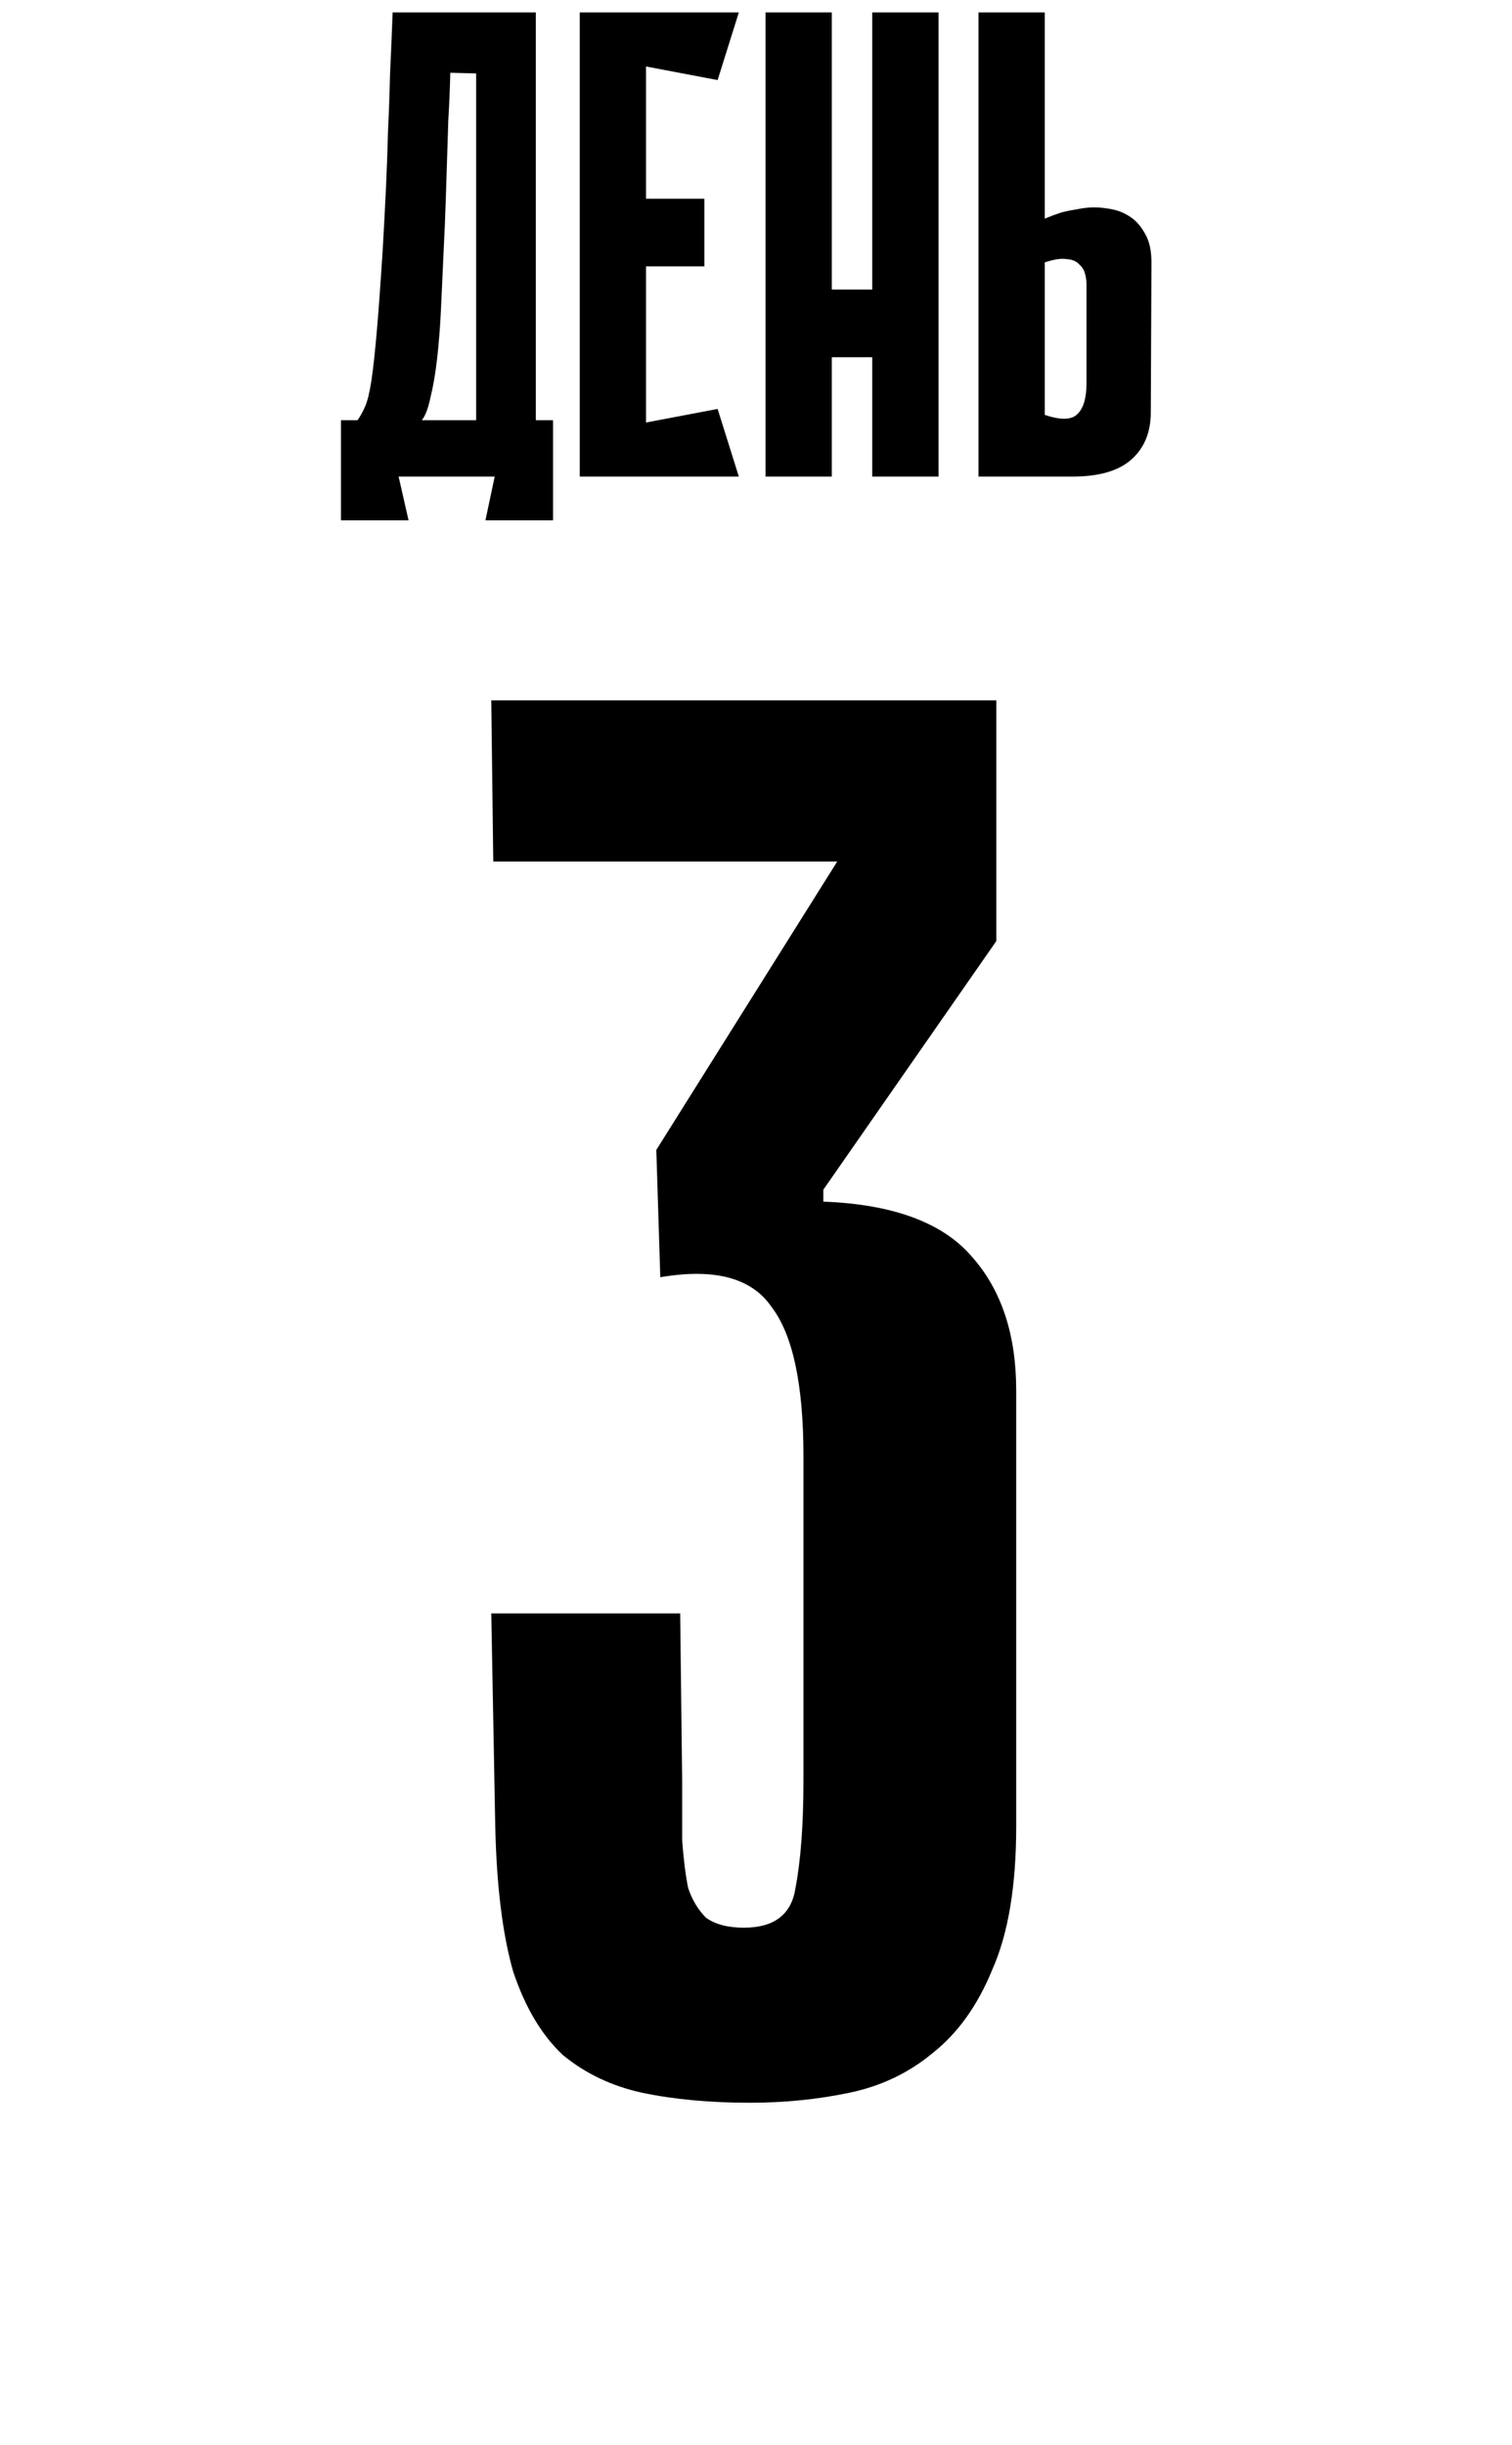
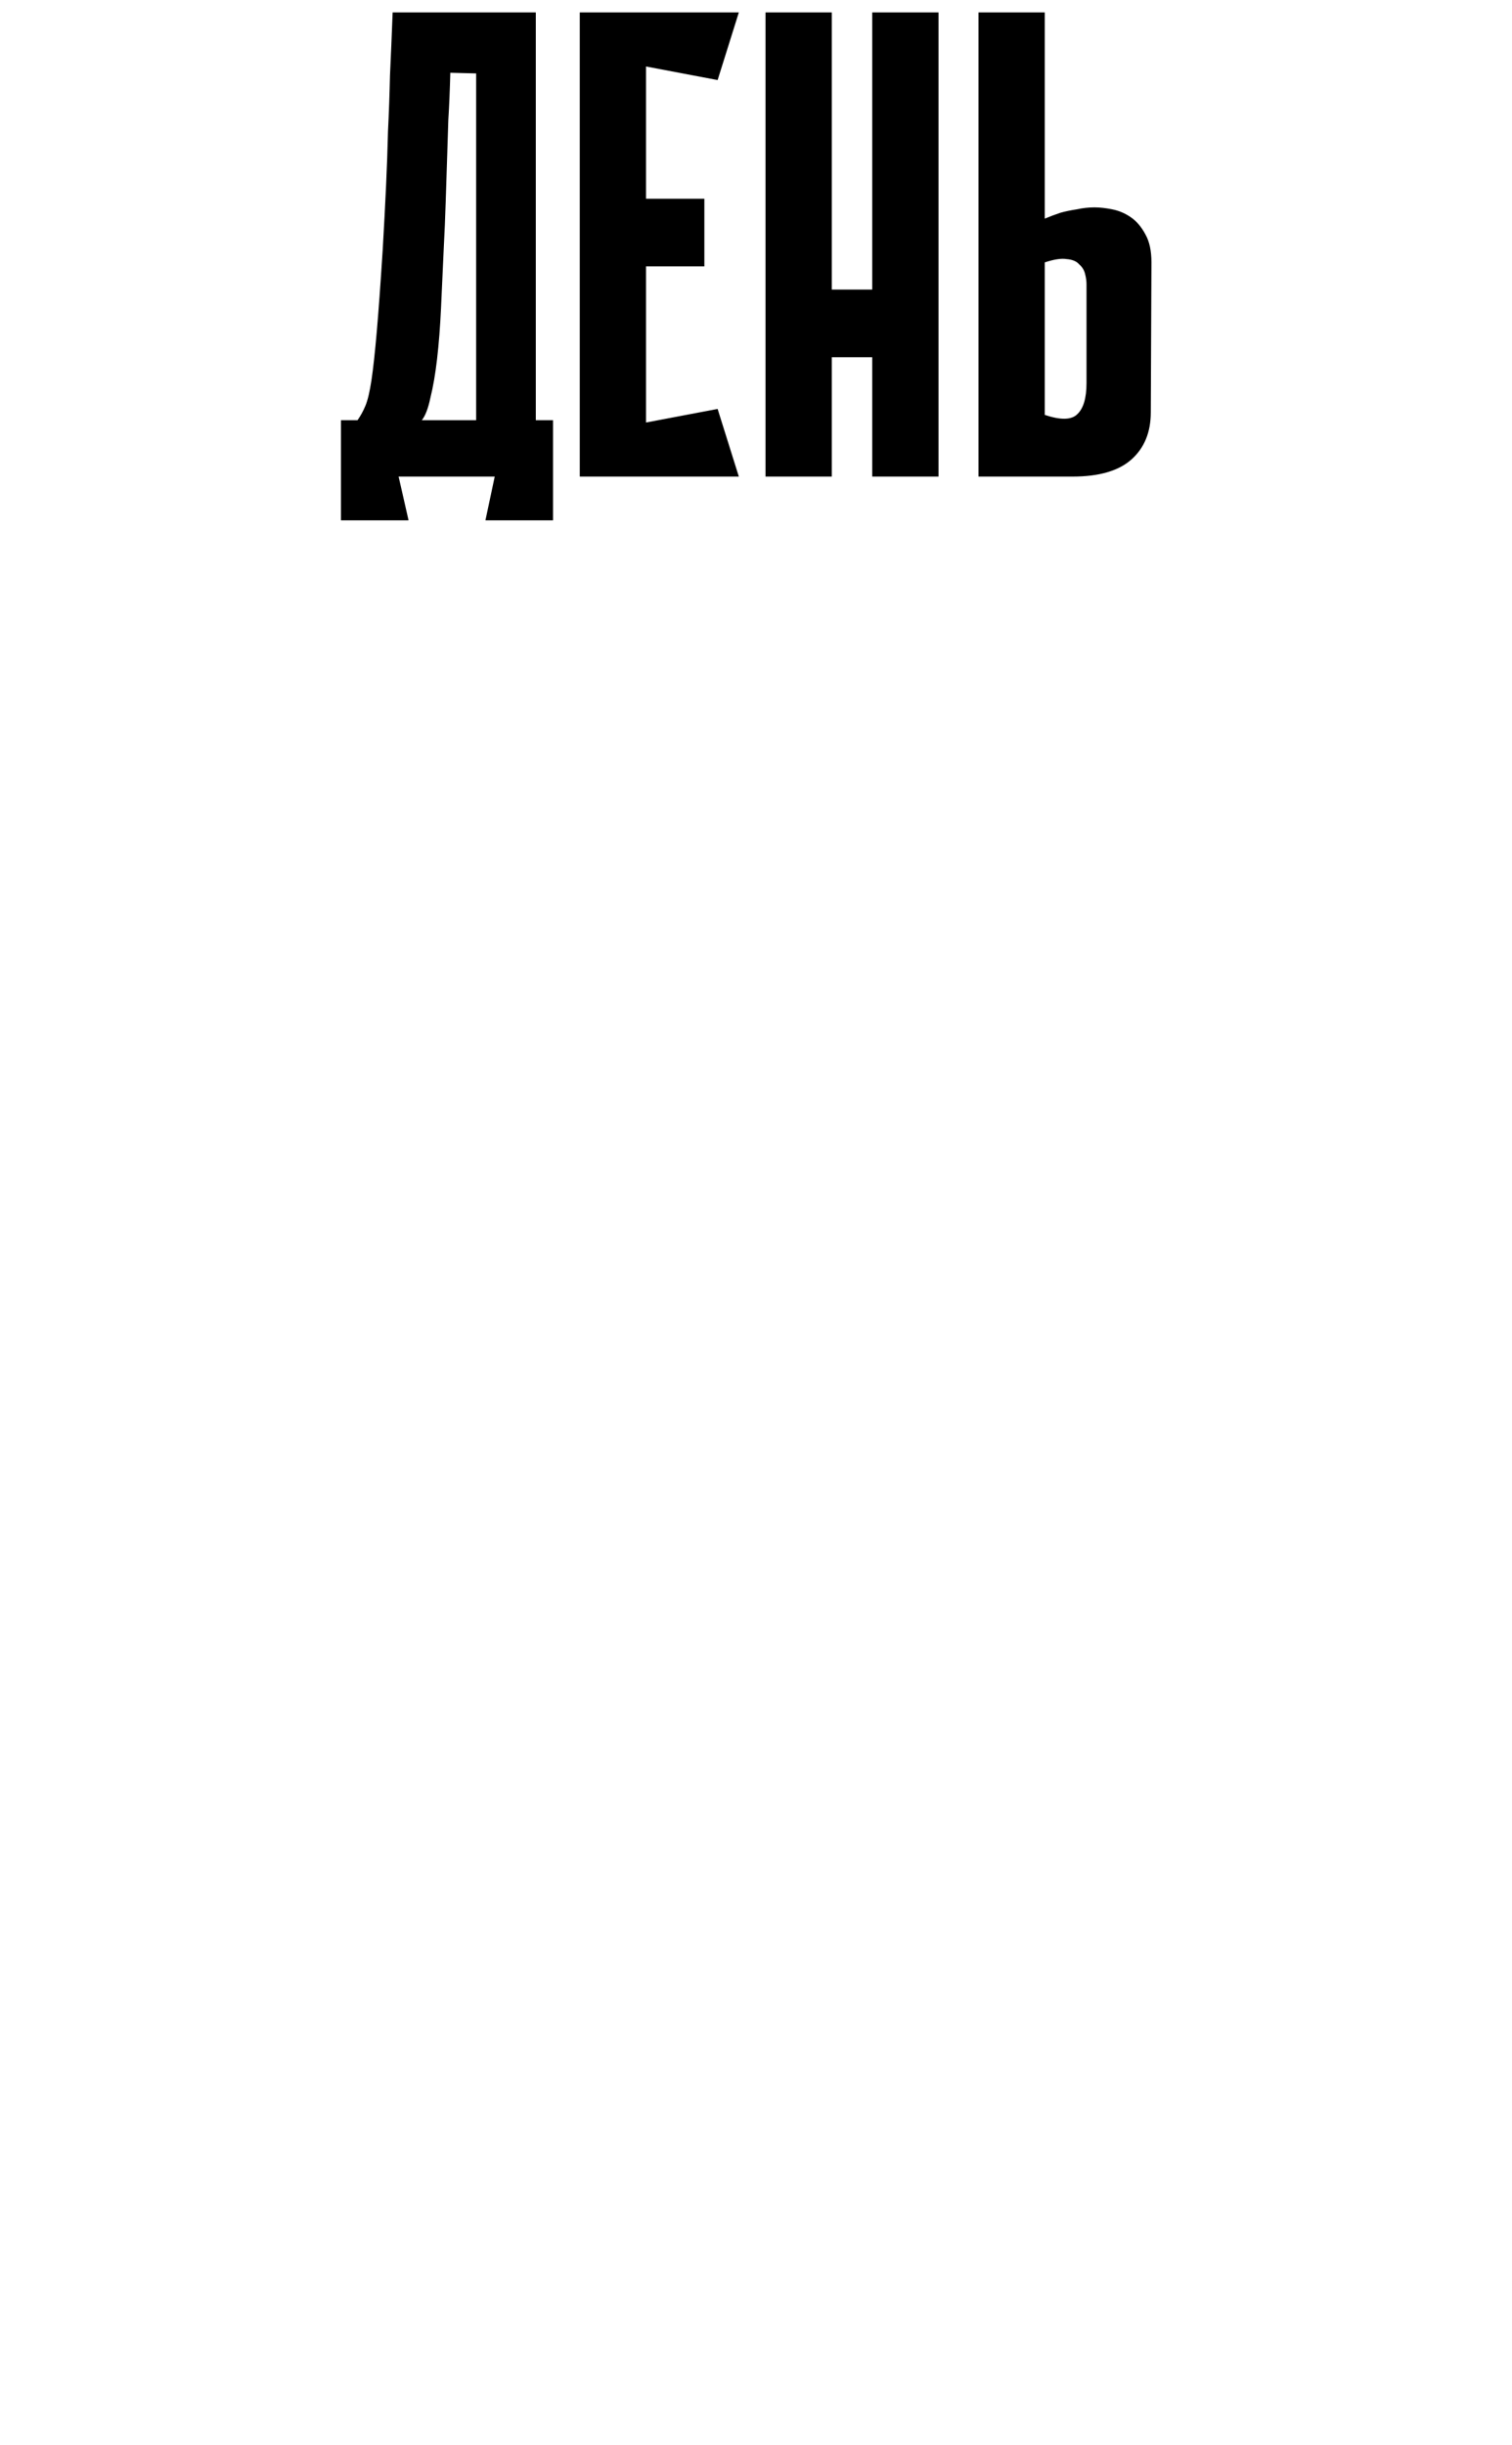
<svg xmlns="http://www.w3.org/2000/svg" width="73" height="118" viewBox="0 0 73 118" fill="none">
  <path d="M19.245 23L19.725 25.112H16.461L16.461 20.28H17.261C17.411 20.067 17.539 19.832 17.645 19.576C17.752 19.32 17.848 18.915 17.933 18.36C18.019 17.784 18.104 17.005 18.189 16.024C18.275 15.043 18.371 13.72 18.477 12.056C18.541 10.947 18.595 9.933 18.637 9.016C18.68 8.099 18.712 7.203 18.733 6.328C18.776 5.453 18.808 4.557 18.829 3.64C18.872 2.723 18.915 1.709 18.957 0.6L25.869 0.6V20.28H26.701L26.701 25.112H23.437L23.885 23L19.245 23ZM22.989 20.28V3.544L21.741 3.512C21.72 4.344 21.688 5.101 21.645 5.784C21.624 6.467 21.603 7.139 21.581 7.8C21.56 8.44 21.539 9.101 21.517 9.784C21.496 10.467 21.464 11.224 21.421 12.056C21.379 13.037 21.336 13.976 21.293 14.872C21.251 15.768 21.187 16.589 21.101 17.336C21.016 18.061 20.909 18.68 20.781 19.192C20.675 19.704 20.536 20.067 20.365 20.28L22.989 20.28ZM27.991 0.6L31.191 0.6L31.191 23H27.991L27.991 0.6ZM34.647 3.864L28.567 2.712L28.311 0.6L35.671 0.6L34.647 3.864ZM34.007 12.856L28.855 12.856V9.592L34.007 9.592V12.856ZM28.311 23L28.567 20.888L34.647 19.736L35.671 23H28.311ZM42.112 0.6L45.312 0.6V23H42.112V0.6ZM36.96 0.6L40.16 0.6V23H36.96V0.6ZM44.32 17.24H38.24V13.976H44.32V17.24ZM50.441 10.552C50.697 10.445 50.953 10.349 51.209 10.264C51.444 10.2 51.7 10.147 51.977 10.104C52.276 10.04 52.564 10.008 52.841 10.008C53.097 10.008 53.385 10.04 53.705 10.104C54.025 10.168 54.324 10.296 54.601 10.488C54.879 10.68 55.113 10.957 55.305 11.32C55.497 11.661 55.593 12.109 55.593 12.664L55.561 19.896C55.561 20.856 55.252 21.613 54.633 22.168C54.015 22.723 53.065 23 51.785 23H47.241V0.6L50.441 0.6V10.552ZM50.441 20.024C51.209 20.28 51.732 20.269 52.009 19.992C52.308 19.715 52.457 19.213 52.457 18.488V13.72C52.457 13.571 52.436 13.411 52.393 13.24C52.351 13.048 52.255 12.888 52.105 12.76C51.977 12.611 51.775 12.525 51.497 12.504C51.241 12.461 50.889 12.515 50.441 12.664V20.024Z" fill="black" />
-   <path d="M39.751 57.992C43.143 58.12 45.543 59.016 46.951 60.68C48.359 62.28 49.063 64.424 49.063 67.112L49.063 88.136C49.063 91.016 48.679 93.32 47.911 95.048C47.207 96.776 46.247 98.12 45.031 99.08C43.879 100.04 42.535 100.68 40.999 101C39.463 101.32 37.863 101.48 36.199 101.48C34.279 101.48 32.551 101.32 31.015 101C29.543 100.68 28.263 100.072 27.175 99.176C26.151 98.216 25.351 96.872 24.775 95.144C24.263 93.352 23.975 91.016 23.911 88.136L23.719 77.864H32.839L32.935 85.928C32.935 86.952 32.935 87.912 32.935 88.808C32.999 89.704 33.095 90.472 33.223 91.112C33.415 91.688 33.703 92.168 34.087 92.552C34.535 92.872 35.143 93.032 35.911 93.032C37.383 93.032 38.215 92.392 38.407 91.112C38.663 89.768 38.791 88.04 38.791 85.928L38.791 70.28C38.791 66.824 38.279 64.424 37.255 63.08C36.295 61.672 34.503 61.192 31.879 61.64L31.687 55.496L40.423 41.576H23.815L23.719 33.8L48.103 33.8V45.416L39.751 57.416V57.992Z" fill="black" />
</svg>